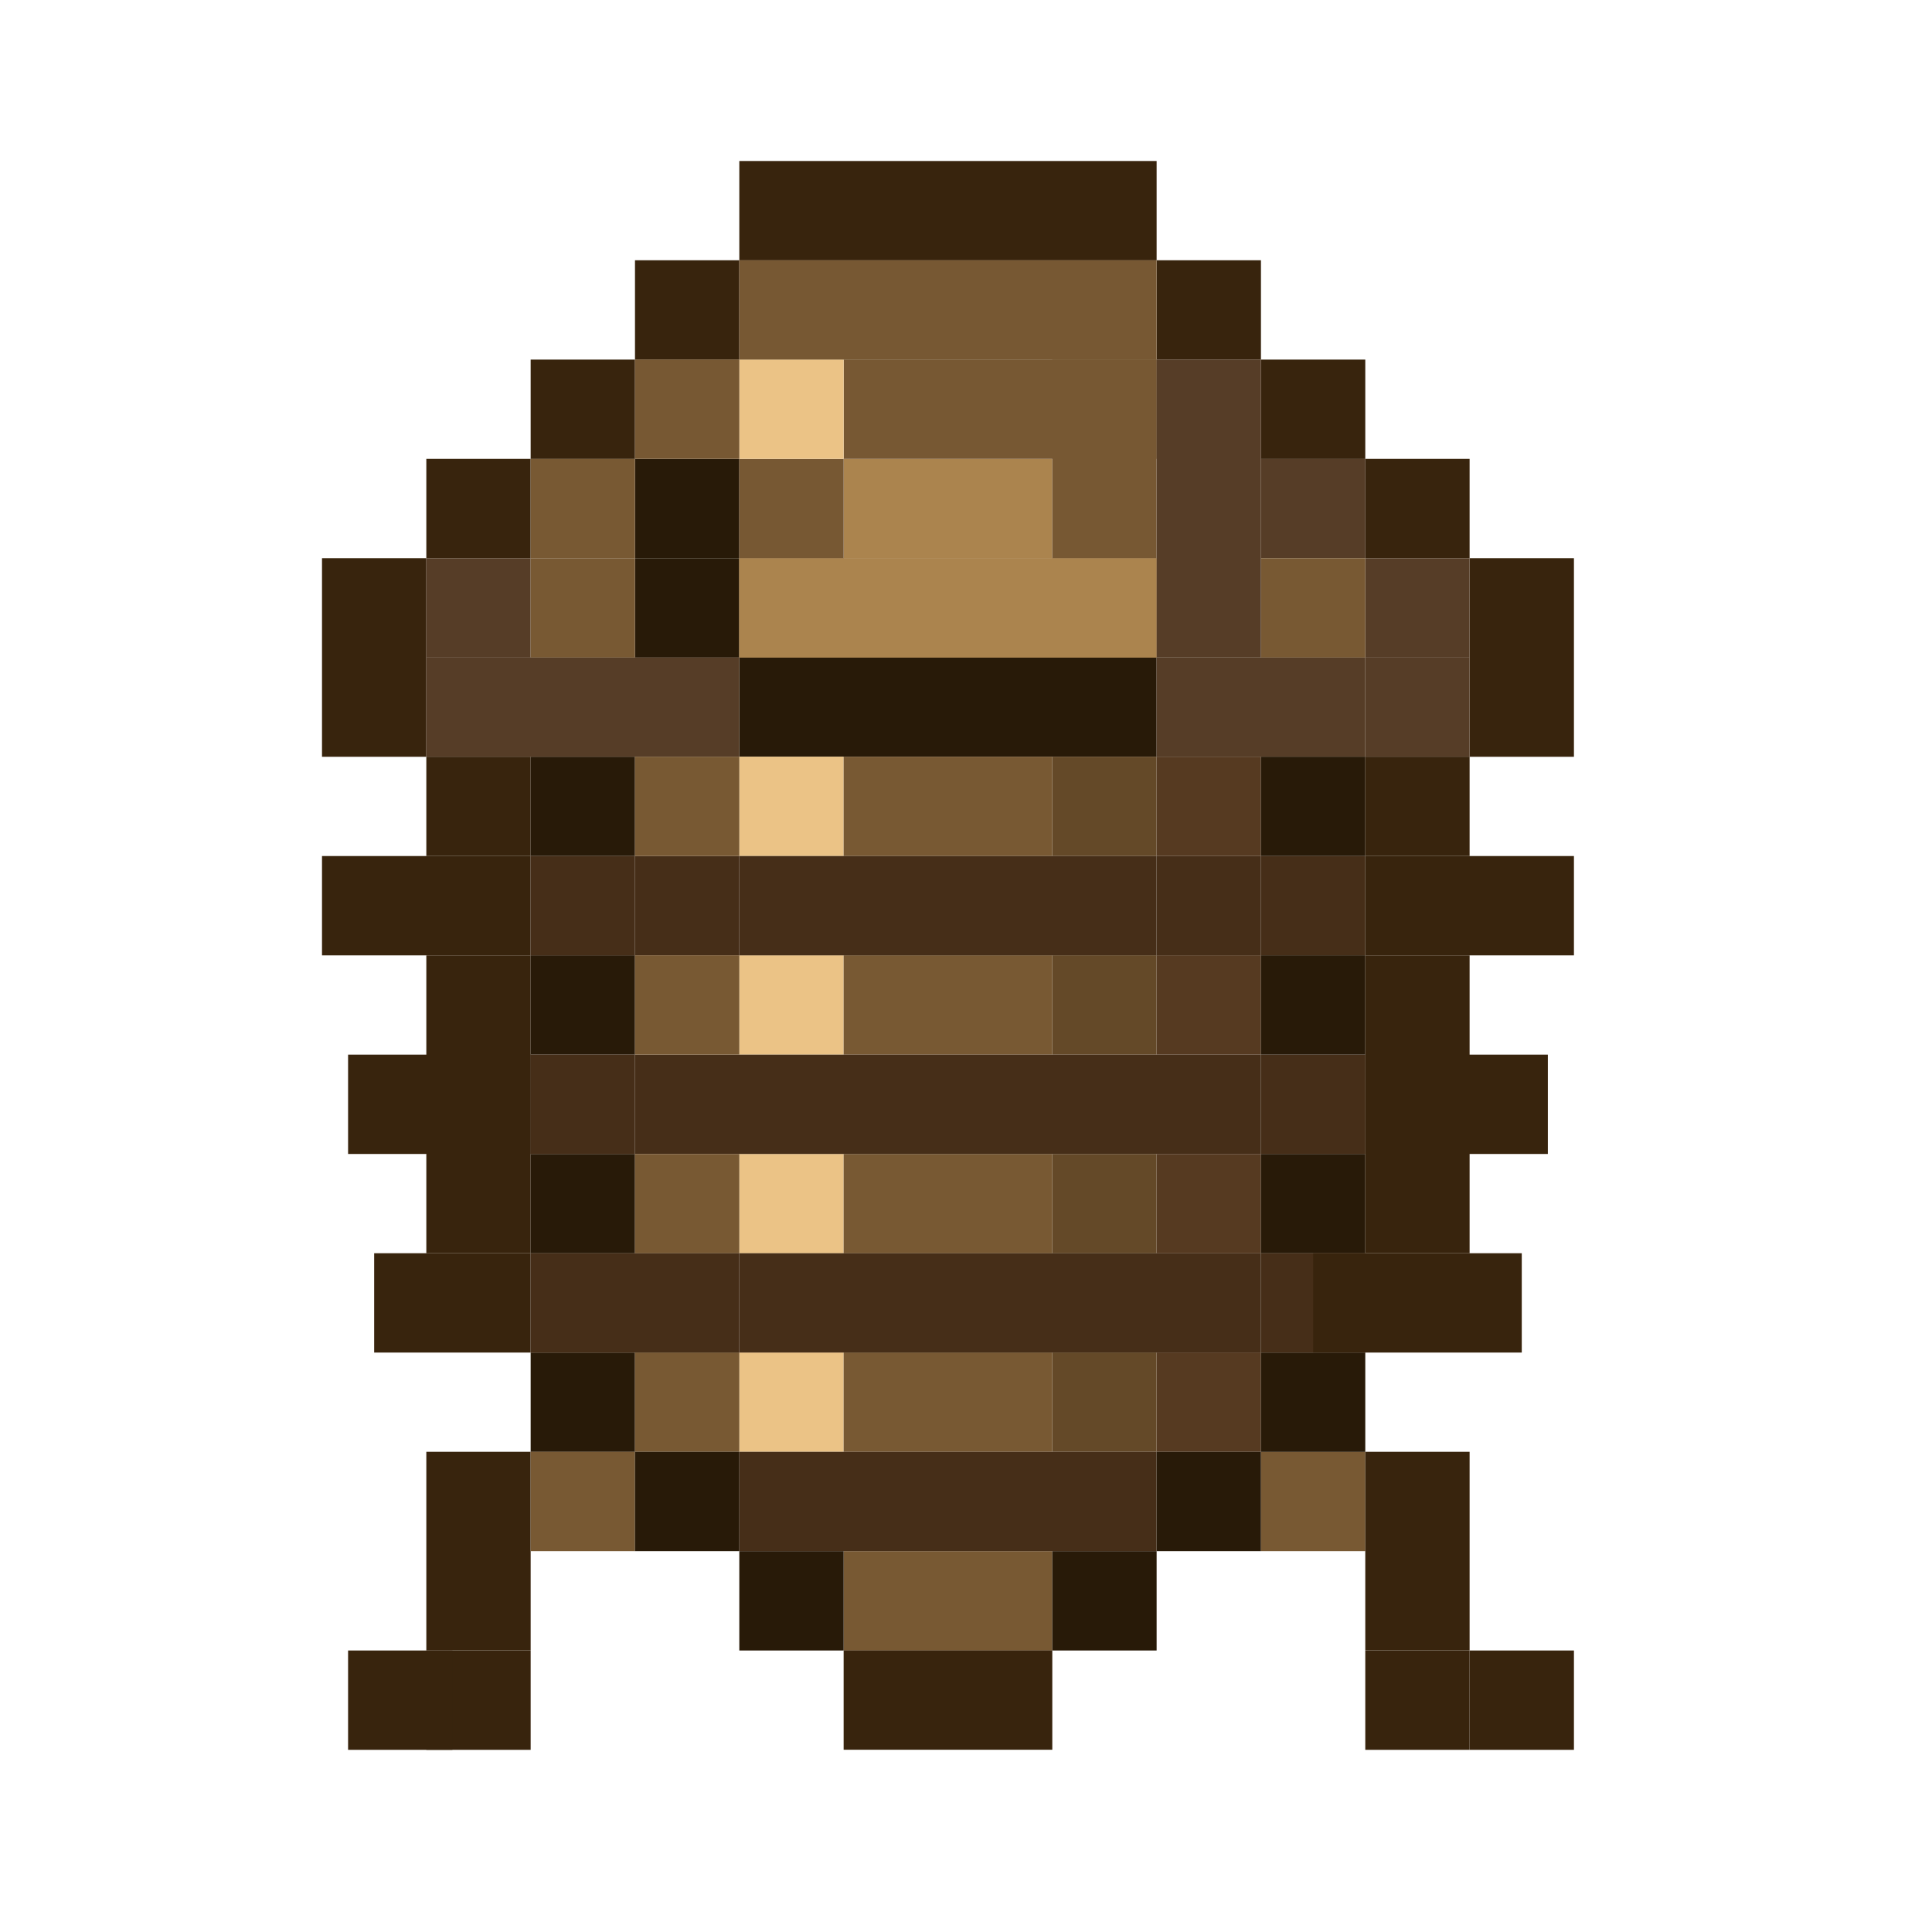
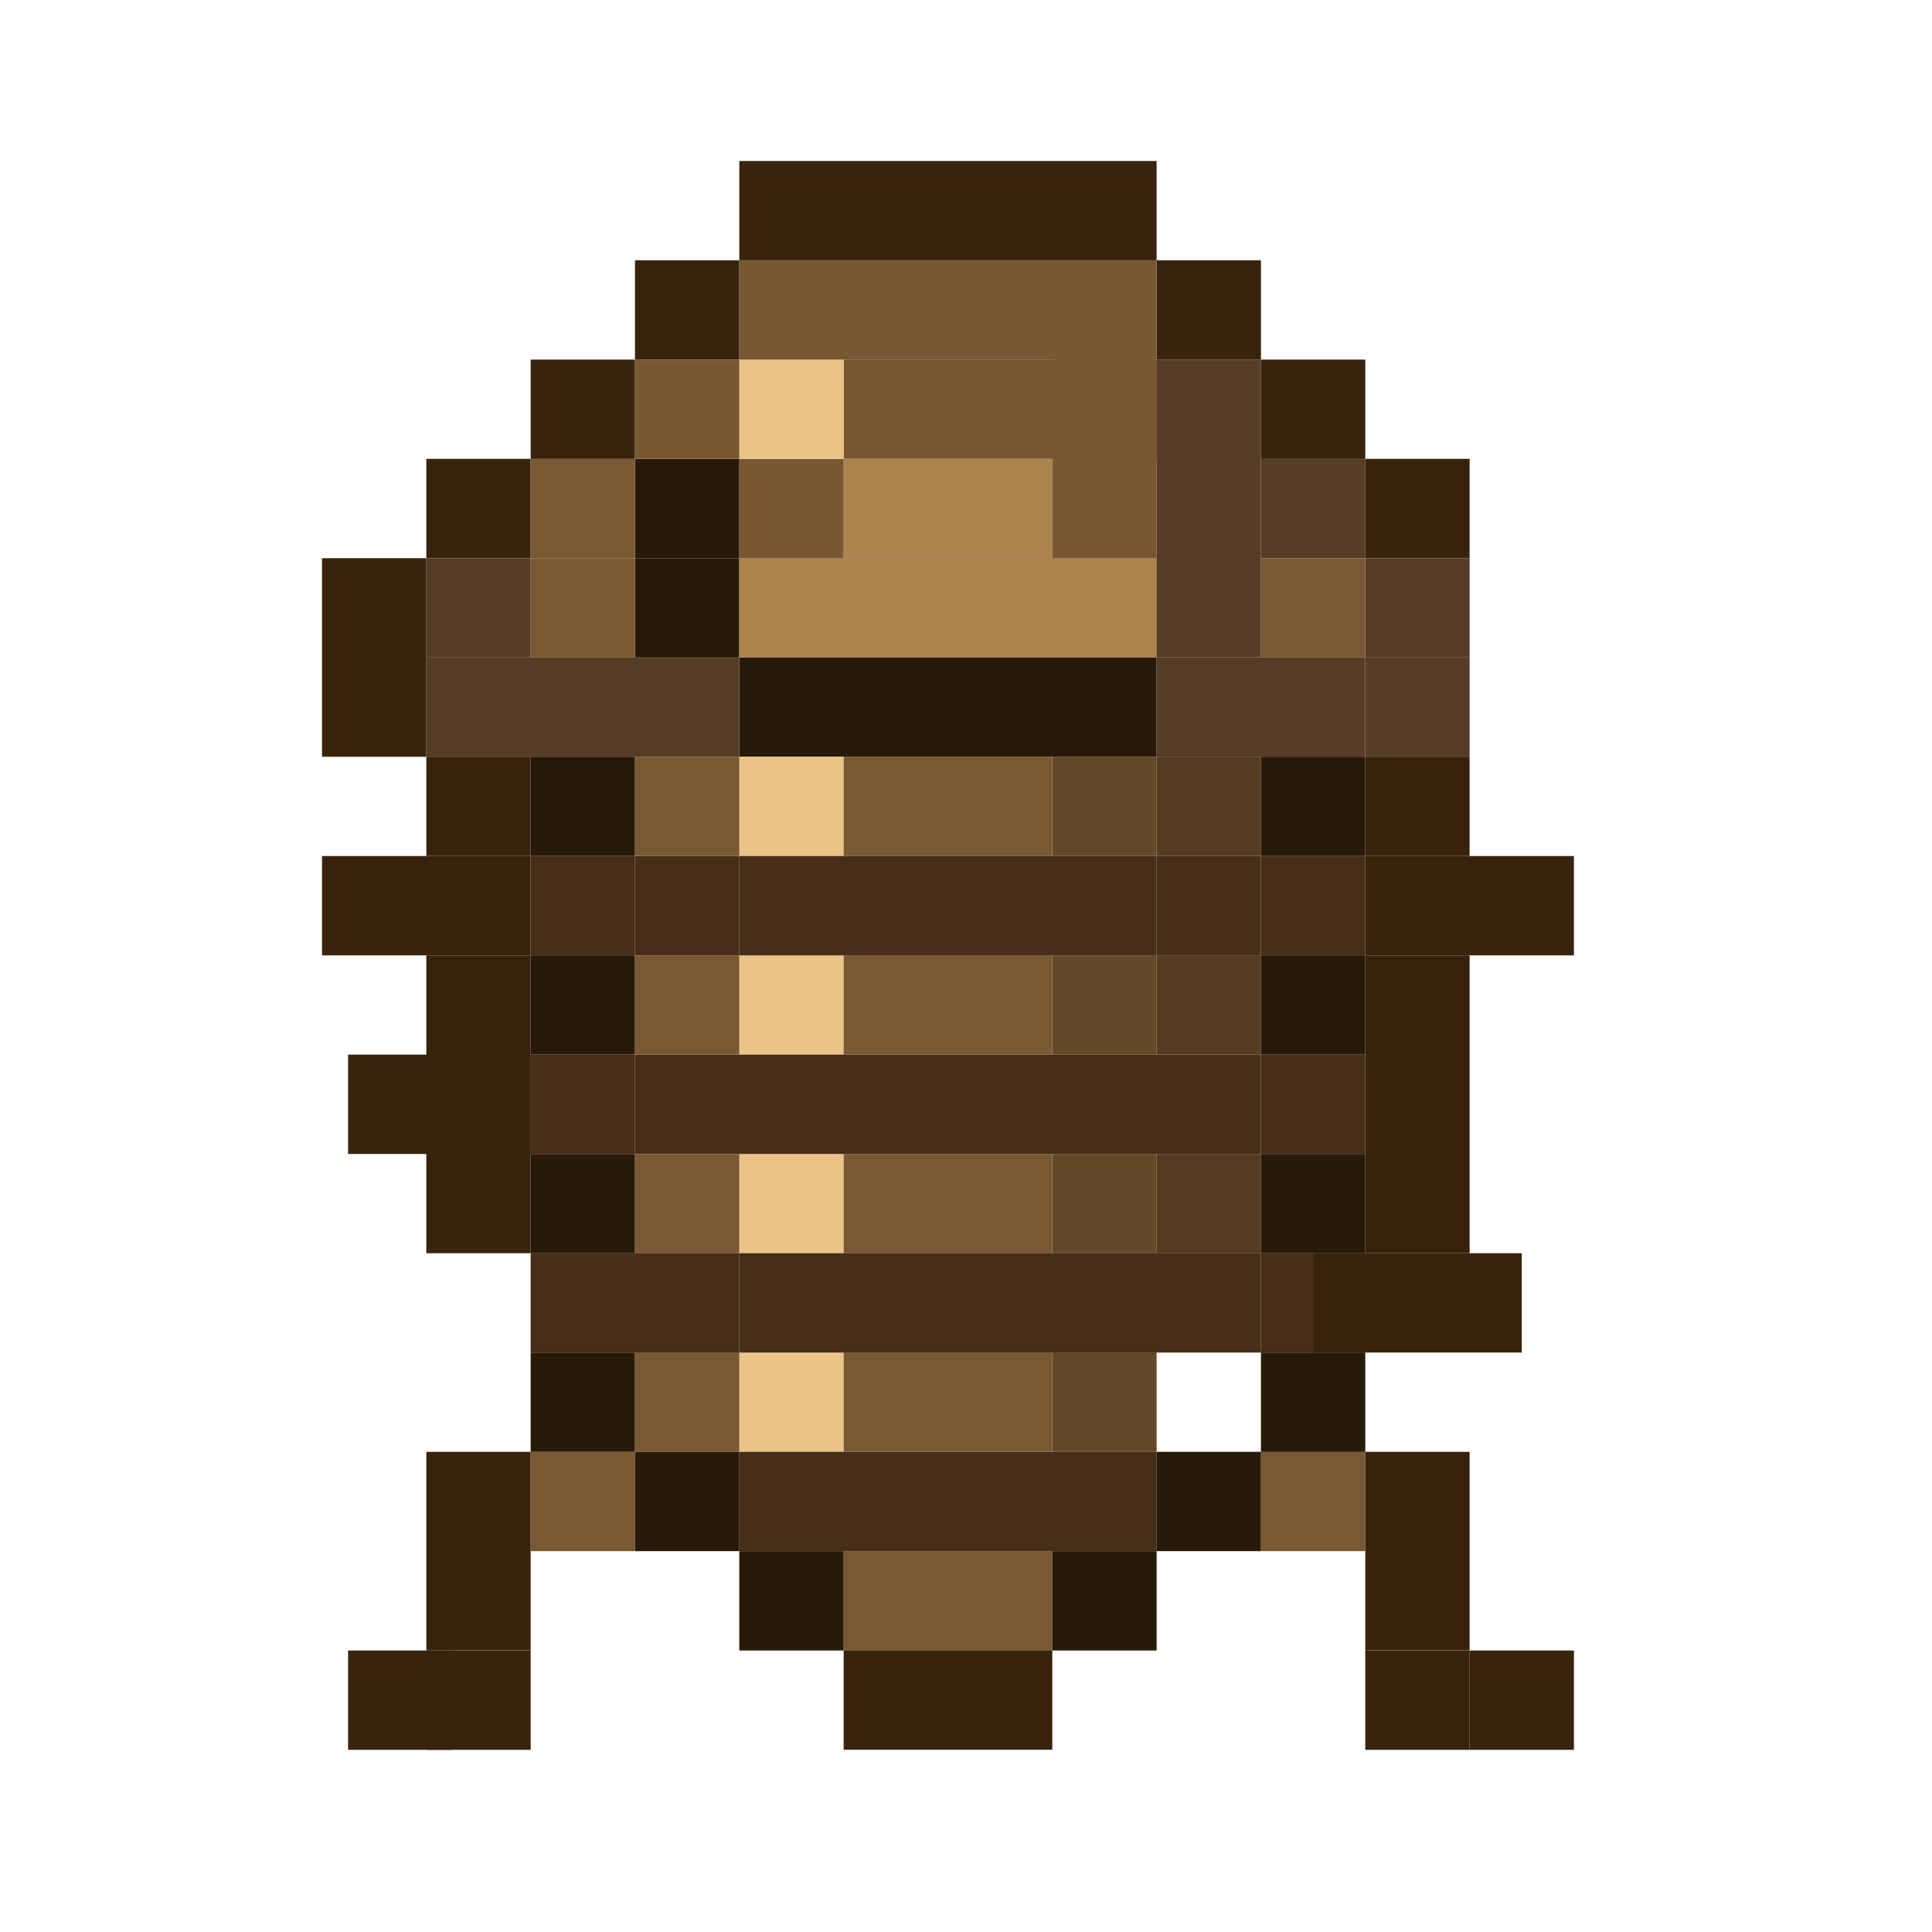
<svg xmlns="http://www.w3.org/2000/svg" width="24" height="24" viewBox="0 0 24 24" fill="none">
  <rect x="9.184" y="2" width="5.184" height="1.234" fill="#38240D" />
  <rect x="14.368" y="3.233" width="1.296" height="1.234" fill="#38240D" />
  <rect x="7.888" y="3.233" width="1.296" height="1.234" fill="#38240D" />
  <rect x="6.592" y="4.467" width="1.296" height="1.234" fill="#38240D" />
  <rect x="7.888" y="6.934" width="1.296" height="1.234" fill="#281A08" />
  <rect x="7.888" y="5.7" width="1.296" height="1.234" fill="#281A08" />
  <rect x="6.592" y="5.7" width="1.234" height="1.296" transform="rotate(90 6.592 5.7)" fill="#38240D" />
  <rect x="7.888" y="5.7" width="1.234" height="1.296" transform="rotate(90 7.888 5.7)" fill="#785933" />
  <rect x="16.96" y="5.7" width="1.234" height="1.296" transform="rotate(90 16.96 5.7)" fill="#563D27" />
  <rect x="18.256" y="5.7" width="1.234" height="1.296" transform="rotate(90 18.256 5.7)" fill="#38240D" />
-   <rect x="19.552" y="9.401" width="1.296" height="2.467" transform="rotate(-180 19.552 9.401)" fill="#38240D" />
  <rect x="5.296" y="9.401" width="1.296" height="2.467" transform="rotate(-180 5.296 9.401)" fill="#38240D" />
  <rect x="5.296" y="10.634" width="1.234" height="1.296" transform="rotate(-90 5.296 10.634)" fill="#38240D" />
  <rect x="6.592" y="10.634" width="1.234" height="1.296" transform="rotate(-90 6.592 10.634)" fill="#281A08" />
  <rect x="9.184" y="9.401" width="1.234" height="5.184" transform="rotate(-90 9.184 9.401)" fill="#281A08" />
  <rect x="9.184" y="8.168" width="1.234" height="5.184" transform="rotate(-90 9.184 8.168)" fill="#AB844E" />
  <rect x="9.184" y="8.168" width="1.234" height="5.184" transform="rotate(-90 9.184 8.168)" fill="#AB844E" />
  <rect x="9.184" y="10.634" width="1.234" height="1.296" transform="rotate(-90 9.184 10.634)" fill="#EBC386" />
  <rect x="13.072" y="10.634" width="1.234" height="1.296" transform="rotate(-90 13.072 10.634)" fill="#644928" />
  <rect x="10.48" y="6.934" width="1.234" height="2.592" transform="rotate(-90 10.48 6.934)" fill="#AB844E" />
  <rect x="10.48" y="5.7" width="1.234" height="3.888" transform="rotate(-90 10.48 5.7)" fill="#775833" />
  <rect x="13.072" y="6.934" width="2.467" height="1.296" transform="rotate(-90 13.072 6.934)" fill="#775833" />
  <rect x="9.184" y="6.934" width="1.234" height="1.296" transform="rotate(-90 9.184 6.934)" fill="#775833" />
  <rect x="9.184" y="5.7" width="1.234" height="1.296" transform="rotate(-90 9.184 5.7)" fill="#EBC386" />
  <rect x="7.888" y="5.7" width="1.234" height="1.296" transform="rotate(-90 7.888 5.7)" fill="#775833" />
  <rect x="9.184" y="4.467" width="1.234" height="5.184" transform="rotate(-90 9.184 4.467)" fill="#775833" />
  <rect x="10.48" y="10.634" width="1.234" height="2.592" transform="rotate(-90 10.48 10.634)" fill="#785933" />
  <rect x="9.184" y="13.101" width="1.234" height="1.296" transform="rotate(-90 9.184 13.101)" fill="#EBC386" />
  <rect x="13.072" y="13.101" width="1.234" height="1.296" transform="rotate(-90 13.072 13.101)" fill="#644928" />
  <rect x="10.48" y="13.101" width="1.234" height="2.592" transform="rotate(-90 10.48 13.101)" fill="#785933" />
  <rect x="9.184" y="15.569" width="1.234" height="1.296" transform="rotate(-90 9.184 15.569)" fill="#EBC386" />
  <rect x="13.072" y="15.569" width="1.234" height="1.296" transform="rotate(-90 13.072 15.569)" fill="#644928" />
  <rect x="14.368" y="13.101" width="1.234" height="1.296" transform="rotate(-90 14.368 13.101)" fill="#563A21" />
  <rect x="14.368" y="10.634" width="1.234" height="1.296" transform="rotate(-90 14.368 10.634)" fill="#563A21" />
  <rect x="14.368" y="15.569" width="1.234" height="1.296" transform="rotate(-90 14.368 15.569)" fill="#563A21" />
-   <rect x="14.368" y="18.035" width="1.234" height="1.296" transform="rotate(-90 14.368 18.035)" fill="#563A21" />
  <rect x="10.48" y="15.569" width="1.234" height="2.592" transform="rotate(-90 10.48 15.569)" fill="#785933" />
  <rect x="9.184" y="18.035" width="1.234" height="1.296" transform="rotate(-90 9.184 18.035)" fill="#EBC386" />
  <rect x="13.072" y="18.035" width="1.234" height="1.296" transform="rotate(-90 13.072 18.035)" fill="#644928" />
  <rect x="10.48" y="18.035" width="1.234" height="2.592" transform="rotate(-90 10.48 18.035)" fill="#785933" />
  <rect x="10.48" y="20.503" width="1.234" height="2.592" transform="rotate(-90 10.48 20.503)" fill="#785933" />
  <rect x="9.184" y="19.269" width="1.234" height="5.184" transform="rotate(-90 9.184 19.269)" fill="#462E18" />
  <rect x="9.184" y="16.802" width="1.234" height="6.48" transform="rotate(-90 9.184 16.802)" fill="#462E18" />
  <rect x="7.888" y="14.335" width="1.234" height="7.776" transform="rotate(-90 7.888 14.335)" fill="#462E18" />
  <rect x="9.184" y="11.868" width="1.234" height="5.184" transform="rotate(-90 9.184 11.868)" fill="#462E18" />
  <rect x="16.96" y="9.401" width="1.234" height="1.296" transform="rotate(-90 16.96 9.401)" fill="#563D27" />
  <rect x="14.368" y="9.401" width="1.234" height="2.592" transform="rotate(-90 14.368 9.401)" fill="#563D27" />
  <rect x="16.96" y="8.168" width="1.234" height="1.296" transform="rotate(-90 16.96 8.168)" fill="#563D27" />
  <rect x="5.296" y="9.401" width="1.234" height="3.888" transform="rotate(-90 5.296 9.401)" fill="#563D27" />
  <rect x="5.296" y="8.168" width="1.234" height="1.296" transform="rotate(-90 5.296 8.168)" fill="#563D27" />
  <rect x="15.664" y="11.868" width="1.234" height="1.296" transform="rotate(-90 15.664 11.868)" fill="#462E18" />
  <rect x="15.664" y="8.168" width="1.234" height="1.296" transform="rotate(-90 15.664 8.168)" fill="#785933" />
  <rect x="6.592" y="8.168" width="1.234" height="1.296" transform="rotate(-90 6.592 8.168)" fill="#785933" />
  <rect x="15.664" y="14.335" width="1.234" height="1.296" transform="rotate(-90 15.664 14.335)" fill="#462E18" />
  <rect x="15.664" y="13.101" width="1.234" height="1.296" transform="rotate(-90 15.664 13.101)" fill="#281A08" />
  <rect x="15.664" y="10.634" width="1.234" height="1.296" transform="rotate(-90 15.664 10.634)" fill="#281A08" />
  <rect x="15.664" y="15.569" width="1.234" height="1.296" transform="rotate(-90 15.664 15.569)" fill="#281A08" />
  <rect x="15.664" y="16.802" width="1.234" height="1.296" transform="rotate(-90 15.664 16.802)" fill="#462E18" />
  <rect x="15.664" y="19.269" width="1.234" height="1.296" transform="rotate(-90 15.664 19.269)" fill="#785933" />
  <rect x="14.368" y="10.634" width="1.296" height="1.234" fill="#462E18" />
  <rect x="7.888" y="10.634" width="1.296" height="1.234" fill="#462E18" />
  <rect x="16.96" y="10.634" width="1.234" height="1.296" transform="rotate(-90 16.96 10.634)" fill="#38240D" />
  <rect x="16.96" y="11.868" width="1.296" height="3.7" fill="#38240D" />
  <rect x="16.96" y="18.035" width="1.296" height="2.467" fill="#38240D" />
  <rect x="5.296" y="18.035" width="1.296" height="2.467" fill="#38240D" />
  <rect x="18.256" y="20.503" width="1.296" height="1.234" fill="#38240D" />
  <rect x="16.96" y="20.503" width="1.296" height="1.234" fill="#38240D" />
  <rect x="5.296" y="20.503" width="1.296" height="1.234" fill="#38240D" />
  <rect x="4.324" y="20.503" width="1.296" height="1.234" fill="#38240D" />
  <rect x="5.296" y="11.868" width="1.296" height="3.7" fill="#38240D" />
  <rect x="15.664" y="16.802" width="1.296" height="1.234" fill="#281A08" />
  <rect x="6.592" y="16.802" width="1.296" height="1.234" fill="#281A08" />
  <rect x="4" y="11.868" width="1.234" height="2.592" transform="rotate(-90 4 11.868)" fill="#38240D" />
  <rect x="4.324" y="14.335" width="1.234" height="2.268" transform="rotate(-90 4.324 14.335)" fill="#38240D" />
  <rect x="9.184" y="20.503" width="1.234" height="1.296" transform="rotate(-90 9.184 20.503)" fill="#281A08" />
  <rect x="6.592" y="13.101" width="1.234" height="1.296" transform="rotate(-90 6.592 13.101)" fill="#281A08" />
  <rect x="6.592" y="15.569" width="1.234" height="1.296" transform="rotate(-90 6.592 15.569)" fill="#281A08" />
  <rect x="7.888" y="13.101" width="1.234" height="1.296" transform="rotate(-90 7.888 13.101)" fill="#785933" />
  <rect x="7.888" y="10.634" width="1.234" height="1.296" transform="rotate(-90 7.888 10.634)" fill="#785933" />
  <rect x="7.888" y="15.569" width="1.234" height="1.296" transform="rotate(-90 7.888 15.569)" fill="#785933" />
  <rect x="7.888" y="18.035" width="1.234" height="1.296" transform="rotate(-90 7.888 18.035)" fill="#785933" />
  <rect x="6.592" y="11.868" width="1.234" height="1.296" transform="rotate(-90 6.592 11.868)" fill="#462E18" />
  <rect x="6.592" y="14.335" width="1.234" height="1.296" transform="rotate(-90 6.592 14.335)" fill="#462E18" />
  <rect x="6.592" y="16.802" width="1.234" height="2.592" transform="rotate(-90 6.592 16.802)" fill="#462E18" />
  <rect x="6.592" y="19.269" width="1.234" height="1.296" transform="rotate(-90 6.592 19.269)" fill="#785933" />
  <rect x="13.072" y="20.503" width="1.234" height="1.296" transform="rotate(-90 13.072 20.503)" fill="#281A08" />
-   <rect x="4.648" y="16.802" width="1.234" height="1.944" transform="rotate(-90 4.648 16.802)" fill="#38240D" />
  <rect x="10.48" y="21.736" width="1.234" height="2.592" transform="rotate(-90 10.48 21.736)" fill="#38240D" />
  <rect x="16.96" y="11.868" width="1.234" height="2.592" transform="rotate(-90 16.96 11.868)" fill="#38240D" />
-   <rect x="16.96" y="14.335" width="1.234" height="2.268" transform="rotate(-90 16.96 14.335)" fill="#38240D" />
  <rect x="14.368" y="19.269" width="1.234" height="1.296" transform="rotate(-90 14.368 19.269)" fill="#281A08" />
  <rect x="7.888" y="19.269" width="1.234" height="1.296" transform="rotate(-90 7.888 19.269)" fill="#281A08" />
  <rect x="16.312" y="16.802" width="1.234" height="2.592" transform="rotate(-90 16.312 16.802)" fill="#38240D" />
  <rect x="15.664" y="4.467" width="1.296" height="1.234" fill="#38240D" />
  <rect x="14.368" y="4.467" width="1.296" height="3.7" fill="#563D27" />
</svg>